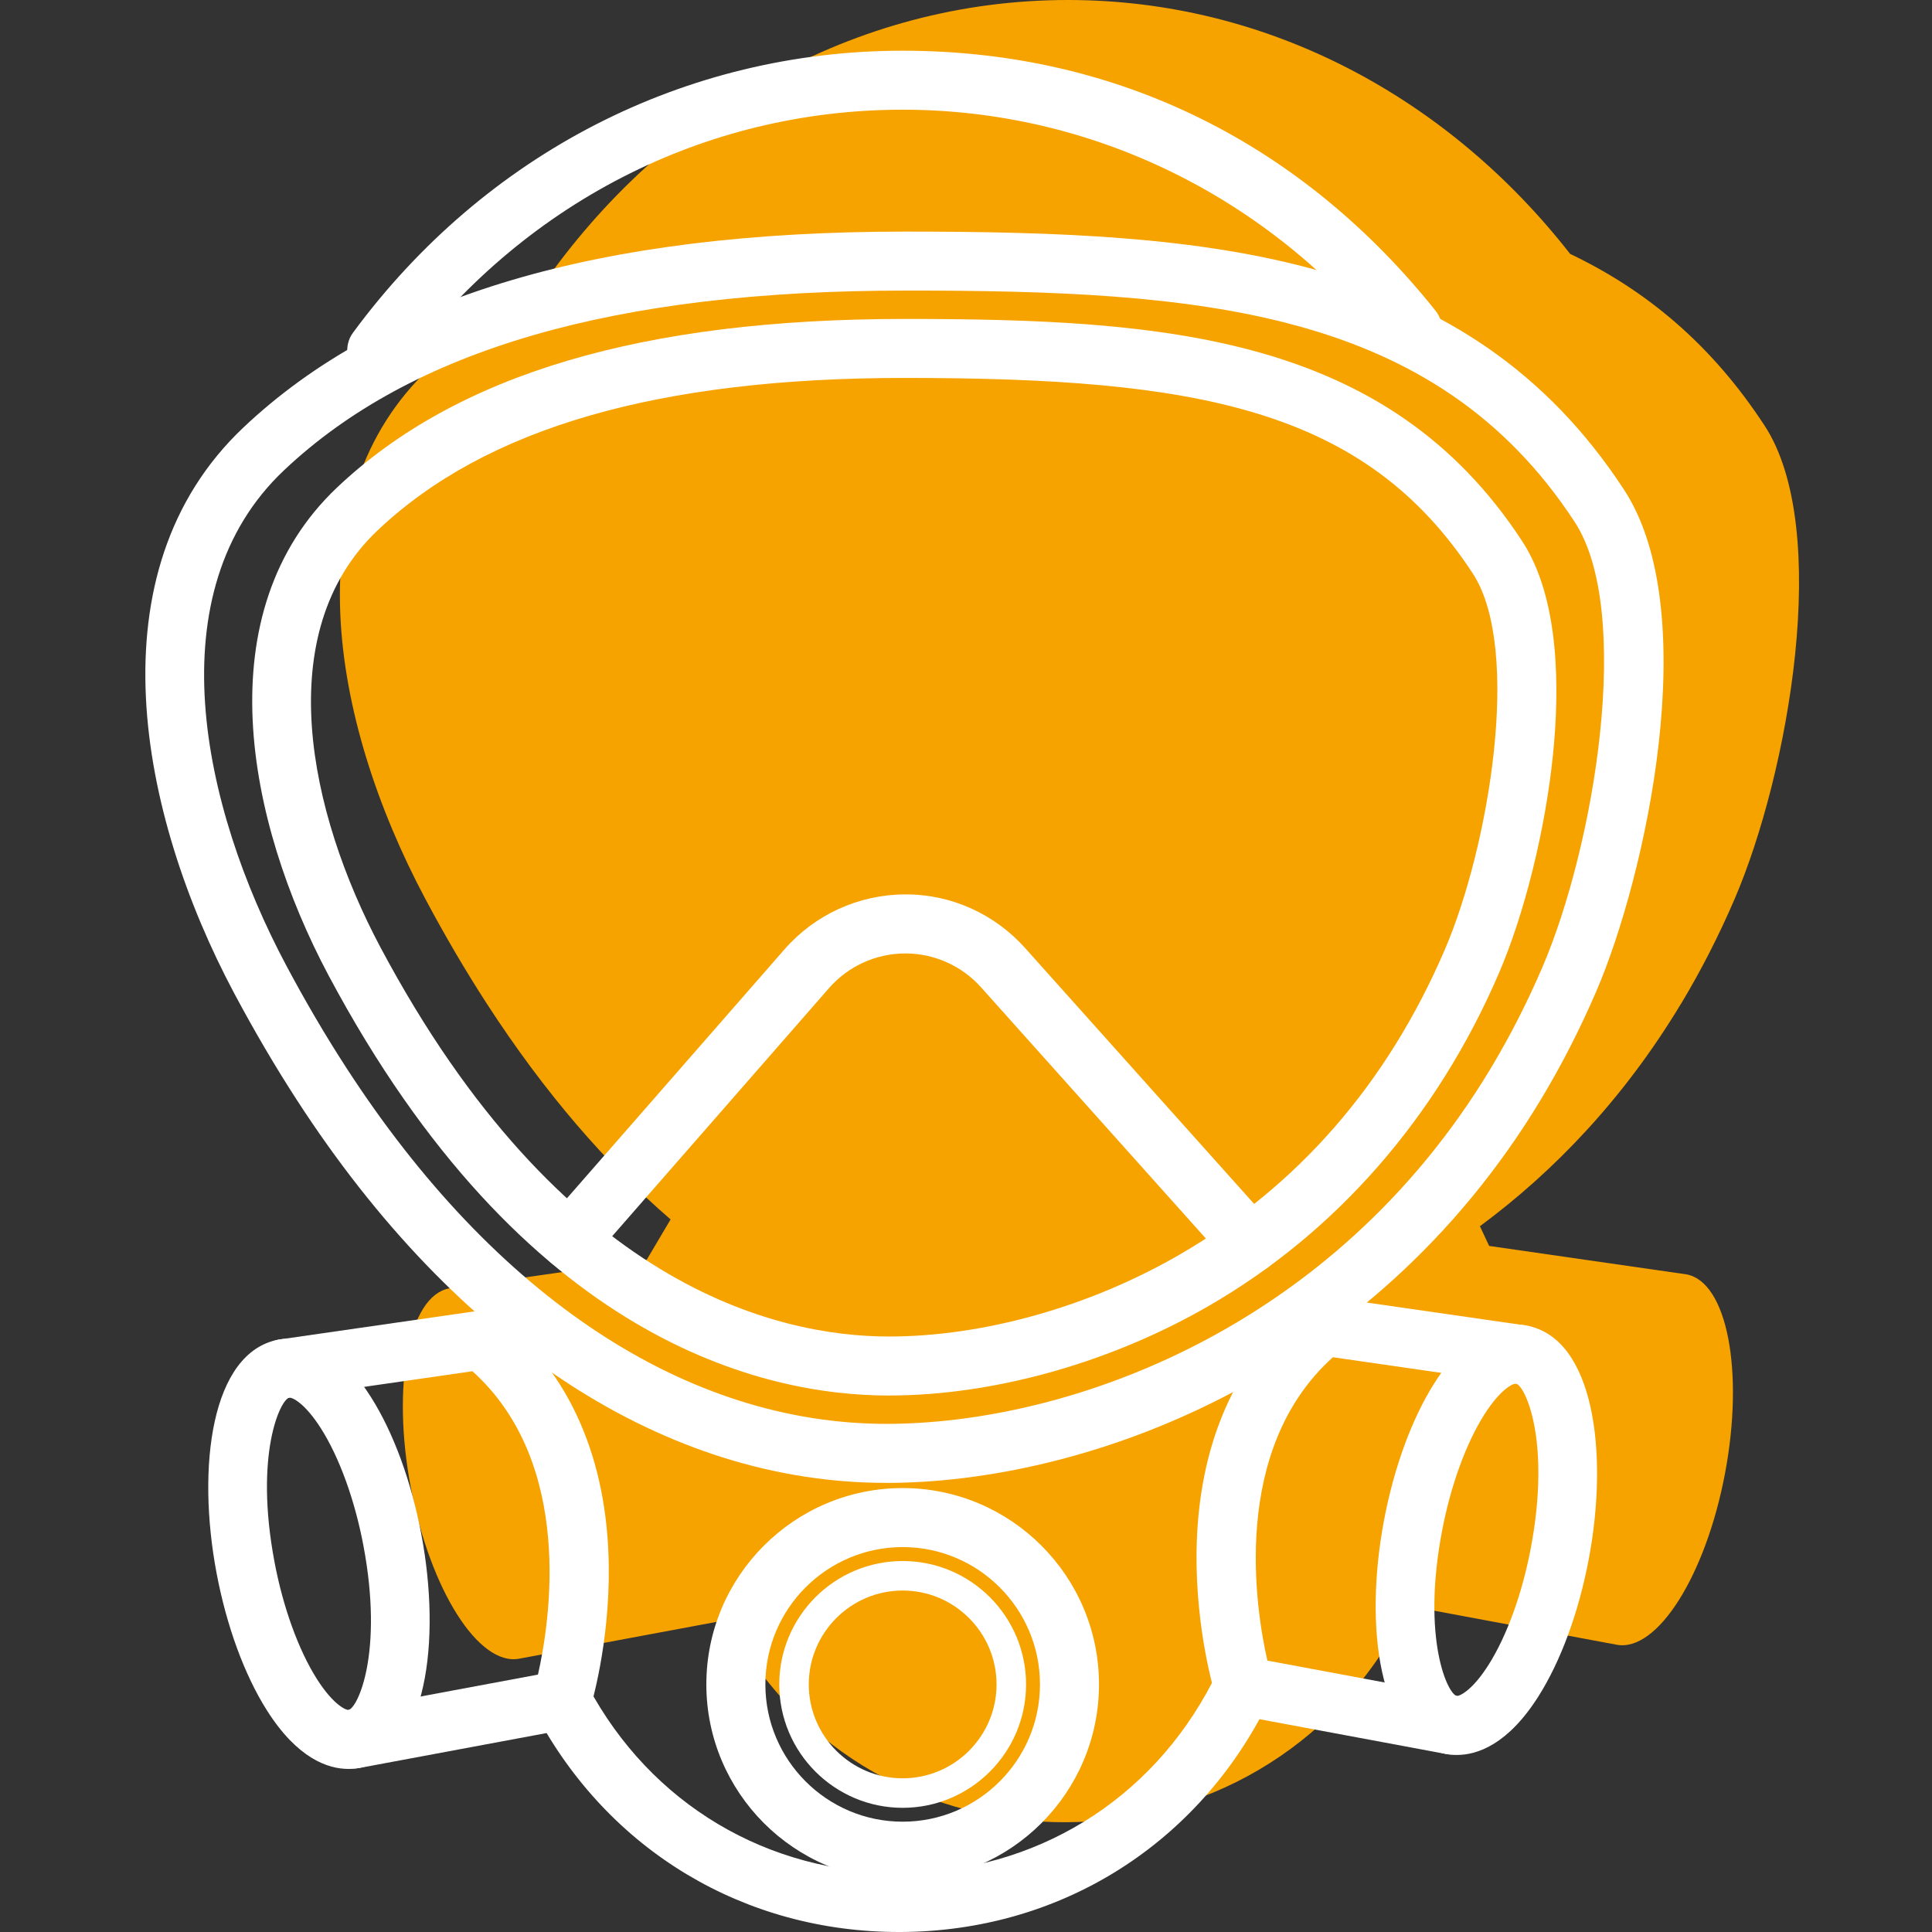
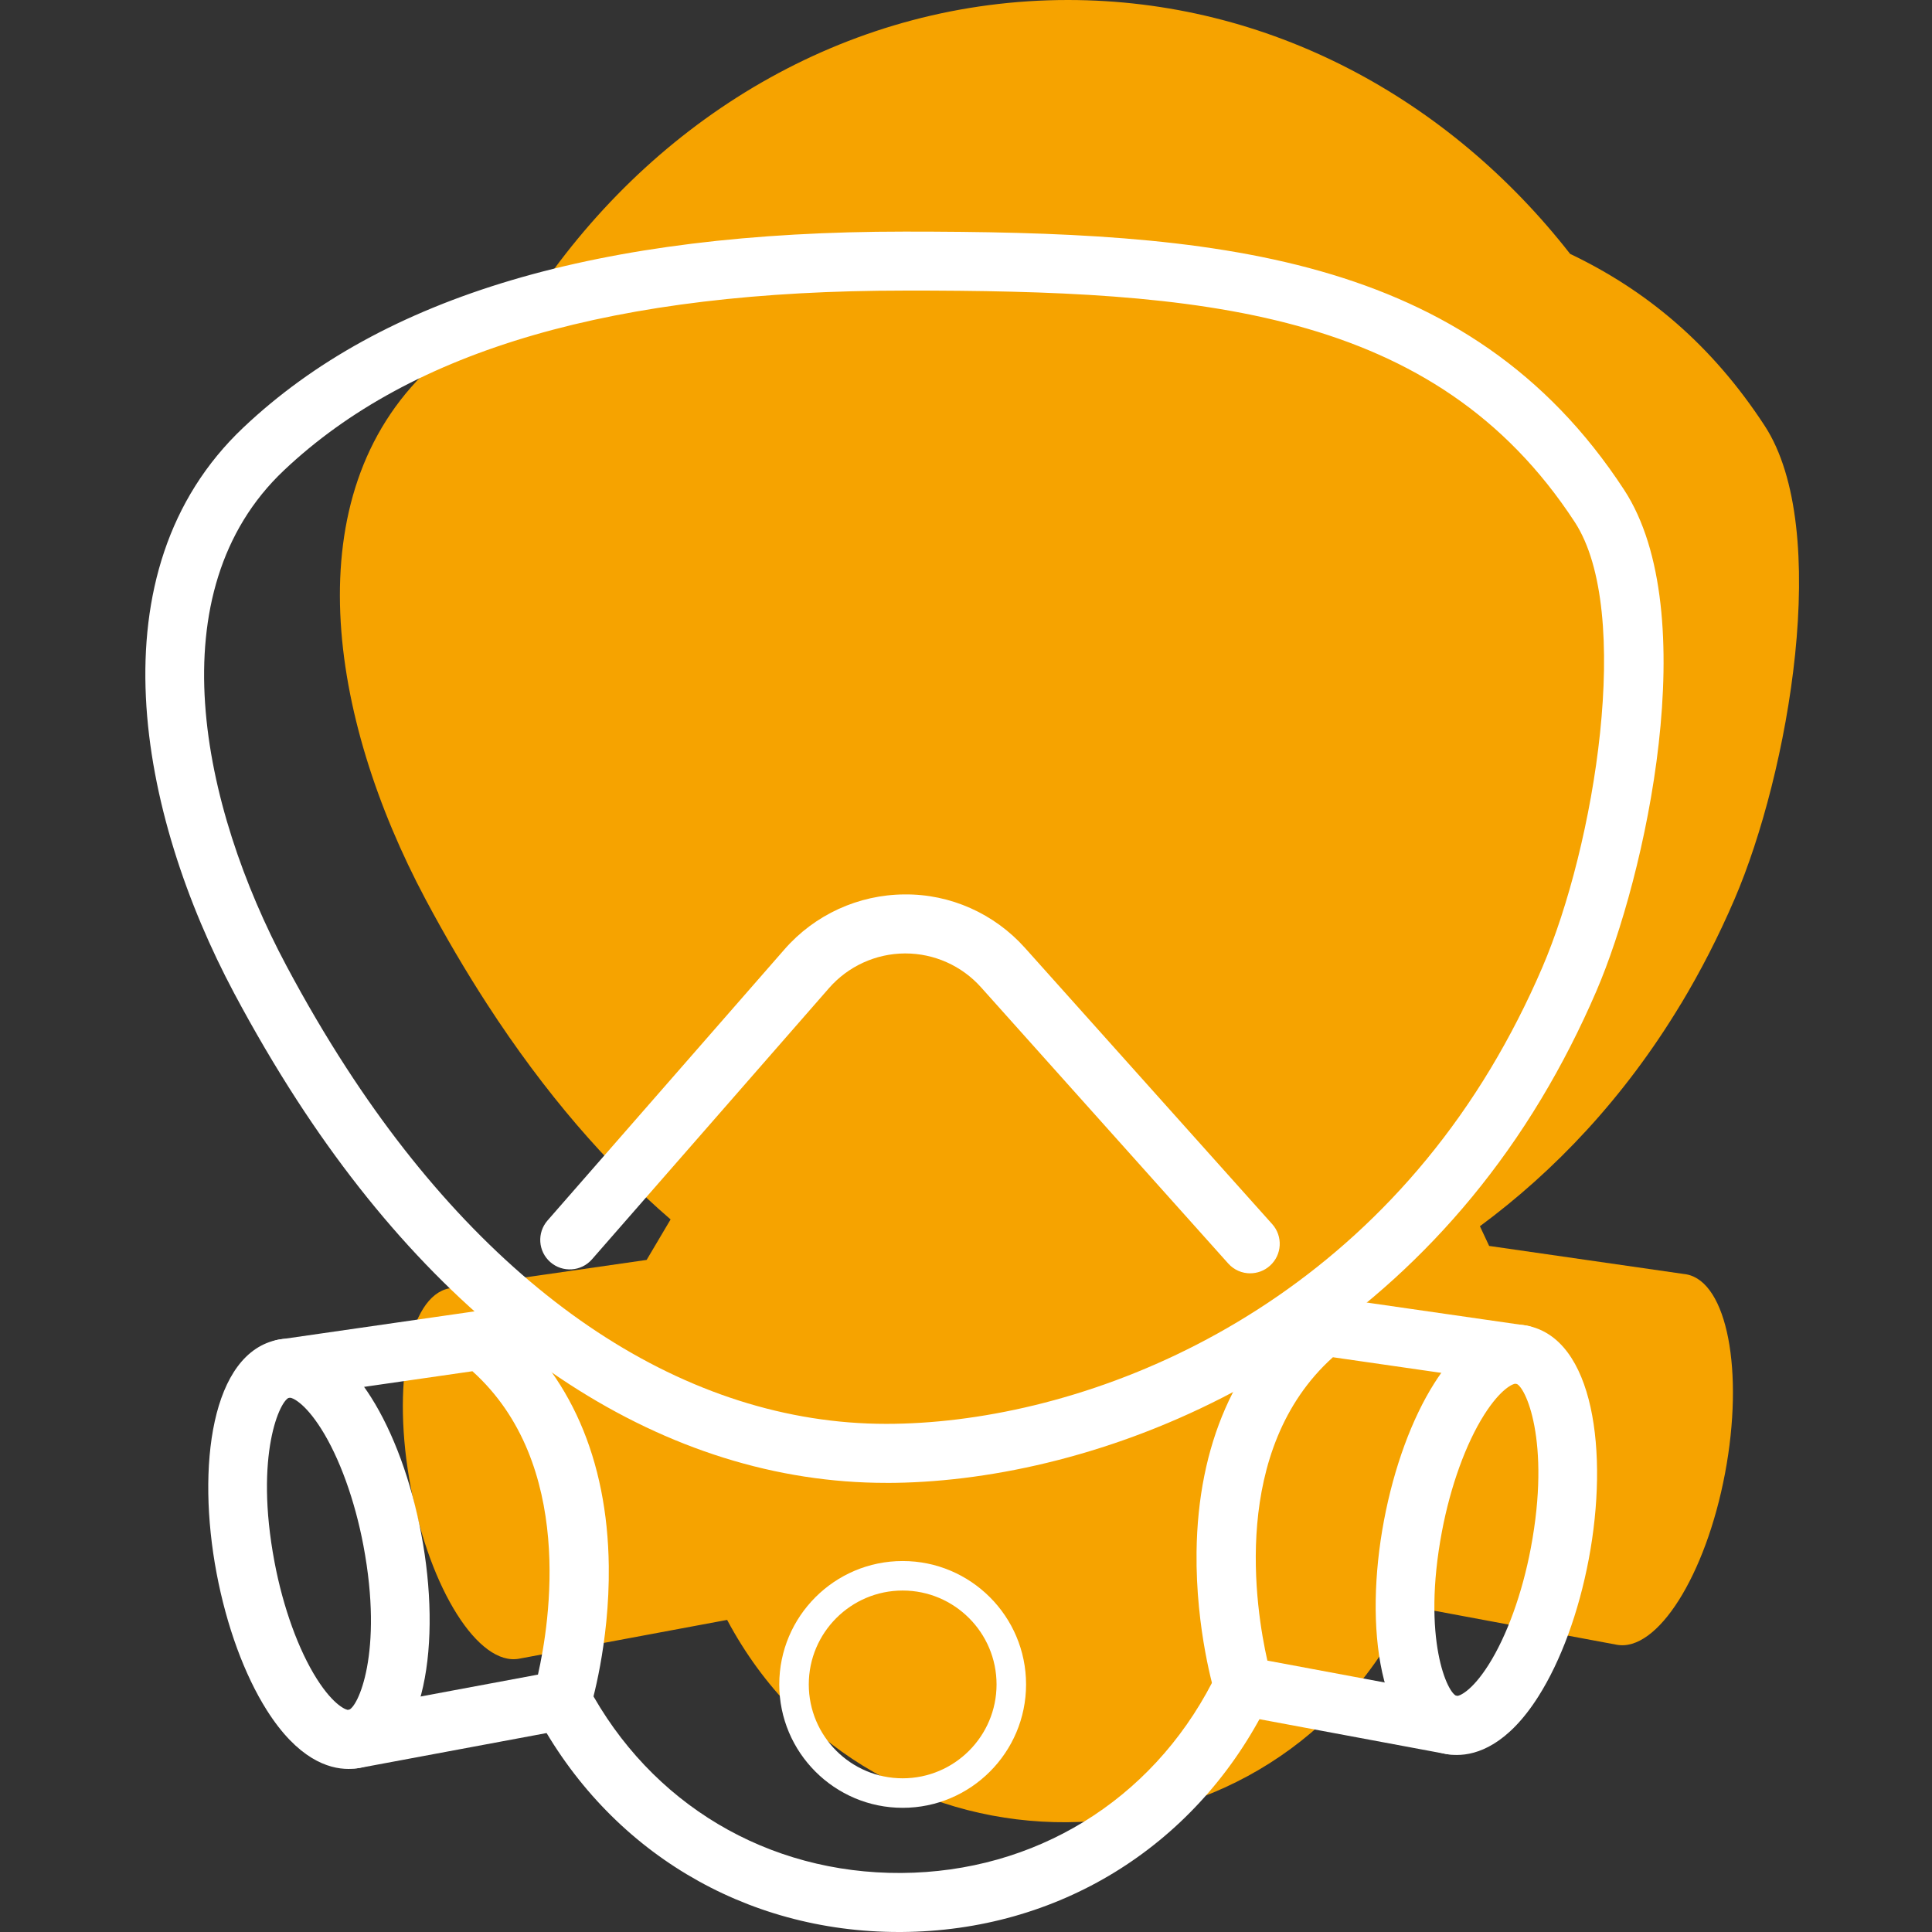
<svg xmlns="http://www.w3.org/2000/svg" id="a" viewBox="0 0 566.93 566.93">
  <rect x="0" y="0" width="566.93" height="566.93" fill="#333333" stroke="none" />
  <defs>
    <style>.b{fill:#f6a300;}.c{fill:#fff;}</style>
  </defs>
  <path class="b" d="M493.3,294.53c5.69-9.46,10.95-19.66,15.68-30.66,15.83-36.78,28.66-108.61,8.84-138.95-15.49-23.71-34.56-39.68-57.08-50.42C425.14,28.9,372.33,0,313.37,0c-62.92,0-118.85,32.9-154.33,83.91h.62c-12.35,6.71-23.71,14.75-33.82,24.31-39.51,37.37-29.47,102.17-.98,155.65,5.84,10.96,11.85,21.17,17.99,30.65,17.12,26.43,35.32,47.26,53.93,63.31l-7.03,11.88-57.94,8.35c-11.9,2.25-16.94,28.4-11.27,58.41,5.67,30.01,19.91,52.51,31.81,50.26l61.02-11.38h0c42.5,79.73,157.03,79.01,198.52-1.25l1.47-2.85,61.02,11.38c11.9,2.25,26.14-20.26,31.81-50.26,5.67-30.01,.62-56.16-11.27-58.41l-57.94-8.35-2.71-5.78c21.8-16.12,42.28-37.5,59.02-65.31Z" />
  <path class="c" d="M260.08,435.14c-64.6,0-126.03-39.91-172.98-112.37-6.34-9.79-12.52-20.31-18.37-31.29-28-52.55-42-123.76,2.67-166.01,40.91-38.7,104.4-57.51,194.08-57.51s165.32,5.7,211.1,75.77c23.5,35.97,6.3,113.56-8.14,147.11h0c-4.76,11.06-10.21,21.72-16.22,31.7-50.01,83.12-134.76,112.61-192.15,112.61Zm5.4-349.87c-85.05,0-144.64,17.26-182.18,52.77-37.6,35.56-24.29,98.37,.71,145.29,5.61,10.54,11.54,20.64,17.62,30.01,43.65,67.37,99.92,104.48,158.45,104.48,52.87,0,131.03-27.3,177.31-104.23,5.6-9.31,10.7-19.27,15.15-29.62h0c15.38-35.74,26.74-104.47,9.55-130.79-41.11-62.92-110.35-67.92-196.6-67.92Zm195.01,202.13h0Z" />
  <path class="c" d="M427.5,514.98c-1.2,0-2.28-.12-3.21-.3-19.73-3.73-24.07-37.29-18.17-68.52,2.94-15.56,8.18-29.86,14.76-40.25,10.84-17.13,21.67-17.95,27.16-16.91,19.73,3.73,24.07,37.29,18.17,68.52-2.94,15.56-8.18,29.85-14.76,40.25-9.01,14.24-18.02,17.21-23.95,17.21Zm17.26-108.97c-.71,0-4.33,1.39-9.25,9.16-5.36,8.47-9.87,20.94-12.38,34.21-5.98,31.62,1.7,47.79,4.37,48.29,.51,.08,4.22-1.1,9.32-9.16,5.36-8.47,9.87-20.94,12.38-34.21h0c5.98-31.62-1.7-47.79-4.37-48.29-.02,0-.04,0-.07,0Z" />
  <path class="c" d="M425.91,514.84c-.53,0-1.06-.05-1.6-.15l-61.02-11.38c-3.16-.59-5.74-2.88-6.68-5.95-.24-.76-5.77-18.95-5.49-41.95,.38-31.34,11.44-56.58,31.98-73.01,1.87-1.5,4.27-2.15,6.64-1.81l57.94,8.35c4.73,.68,8.02,5.07,7.33,9.8-.68,4.73-5.09,8.01-9.8,7.33l-54.08-7.8c-30.15,27.14-22.68,73.8-19.23,89.02l55.59,10.37c4.7,.88,7.8,5.4,6.92,10.1-.78,4.16-4.41,7.07-8.5,7.07Z" />
-   <path class="c" d="M264.88,551.88c-31.76,0-57.61-25.84-57.61-57.61s25.84-57.61,57.61-57.61,57.61,25.84,57.61,57.61-25.84,57.61-57.61,57.61Zm0-97.9c-22.22,0-40.29,18.07-40.29,40.29s18.07,40.29,40.29,40.29,40.29-18.07,40.29-40.29-18.08-40.29-40.29-40.29Z" />
  <path class="c" d="M264.88,530.49c-19.97,0-36.21-16.24-36.21-36.21s16.24-36.21,36.21-36.21,36.21,16.24,36.21,36.21-16.24,36.21-36.21,36.21Zm0-63.76c-15.19,0-27.55,12.36-27.55,27.55s12.36,27.55,27.55,27.55,27.55-12.36,27.55-27.55-12.36-27.55-27.55-27.55Z" />
  <path class="c" d="M102.26,519.08c-5.94,0-14.94-2.97-23.95-17.21-6.58-10.39-11.82-24.69-14.76-40.25-5.9-31.23-1.56-64.79,18.17-68.52,5.49-1.03,16.32-.22,27.16,16.91,6.58,10.39,11.82,24.69,14.76,40.25,5.9,31.23,1.56,64.79-18.17,68.52-.93,.17-2.01,.3-3.21,.3Zm-17.26-108.97s-.05,0-.07,0c-2.67,.51-10.35,16.67-4.37,48.29h0c2.51,13.27,7.02,25.74,12.38,34.21,5.1,8.06,8.83,9.25,9.32,9.16,2.67-.51,10.35-16.67,4.37-48.29-2.51-13.27-7.02-25.74-12.38-34.21-4.92-7.78-8.54-9.16-9.25-9.16Z" />
  <path class="c" d="M103.85,518.94c-4.09,0-7.72-2.91-8.5-7.07-.88-4.7,2.22-9.22,6.92-10.1l55.59-10.37c3.45-15.21,10.92-61.88-19.23-89.02l-54.08,7.8c-4.73,.67-9.12-2.6-9.8-7.33s2.6-9.12,7.33-9.8l57.94-8.35c2.37-.34,4.77,.31,6.64,1.81,20.54,16.43,31.6,41.68,31.98,73.01,.28,23-5.25,41.19-5.49,41.95-.95,3.07-3.52,5.37-6.68,5.95l-61.02,11.38c-.54,.1-1.07,.15-1.6,.15Z" />
  <path class="c" d="M366.87,373.65c-2.38,0-4.74-.97-6.45-2.88l-72.56-81.07c-5.65-6.31-13.72-9.92-22.19-9.92-.06,0-.12,0-.17,0-8.53,.05-16.63,3.76-22.24,10.18l-69.55,79.58c-3.15,3.6-8.62,3.96-12.22,.82-3.6-3.15-3.97-8.61-.82-12.22l69.55-79.58c8.87-10.15,21.69-16.02,35.18-16.1,13.49-.15,26.37,5.64,35.36,15.68l72.56,81.07c3.19,3.56,2.89,9.04-.68,12.22-1.65,1.48-3.72,2.21-5.77,2.21Z" />
  <path class="c" d="M263.76,566.93c-45.37,0-85.14-23.86-106.52-63.96-2.25-4.22-.65-9.46,3.57-11.71s9.46-.65,11.71,3.57c18.42,34.55,52.74,55,91.95,54.78,39.15-.25,73.27-21.16,91.25-55.94l1.47-2.85c2.2-4.25,7.42-5.91,11.67-3.71,4.25,2.2,5.91,7.42,3.71,11.67l-1.47,2.85c-20.99,40.6-60.81,65.01-106.52,65.3-.27,0-.55,0-.82,0Z" />
-   <path class="c" d="M110.55,111.41c-1.78,0-3.58-.55-5.13-1.69-3.85-2.84-4.67-8.25-1.83-12.1C142.32,45.04,201.11,14.88,264.88,14.88s117.69,27.82,156.39,76.33c2.98,3.74,2.37,9.18-1.37,12.17-3.74,2.99-9.19,2.37-12.17-1.37-35.4-44.37-87.46-69.82-142.85-69.82-58.21,0-111.92,27.59-147.36,75.7-1.7,2.3-4.32,3.52-6.98,3.52Z" />
-   <path class="c" d="M260.85,409.51c-36.88,0-107.29-16.02-164.44-123.29-24.11-45.26-36.11-106.65,2.53-143.2,35.17-33.26,89.63-49.43,166.52-49.43s141.82,4.91,181.23,65.24c11.04,16.9,10.99,43.51,9,62.85-2.26,21.95-8.33,46.43-15.84,63.89h0c-18.15,42.18-47.6,75.95-85.16,97.65-28.91,16.7-63.12,26.28-93.84,26.28Zm4.61-298.61c-72.25,0-122.82,14.62-154.62,44.7-31.57,29.86-20.26,82.85,.85,122.48,52.9,99.29,116.16,114.11,149.16,114.11,27.77,0,58.82-8.73,85.17-23.96,34.8-20.11,61.02-50.22,77.92-89.5h0c13.02-30.25,22.7-88.31,8.25-110.43-31.7-48.52-81.02-57.4-166.74-57.4Z" />
</svg>